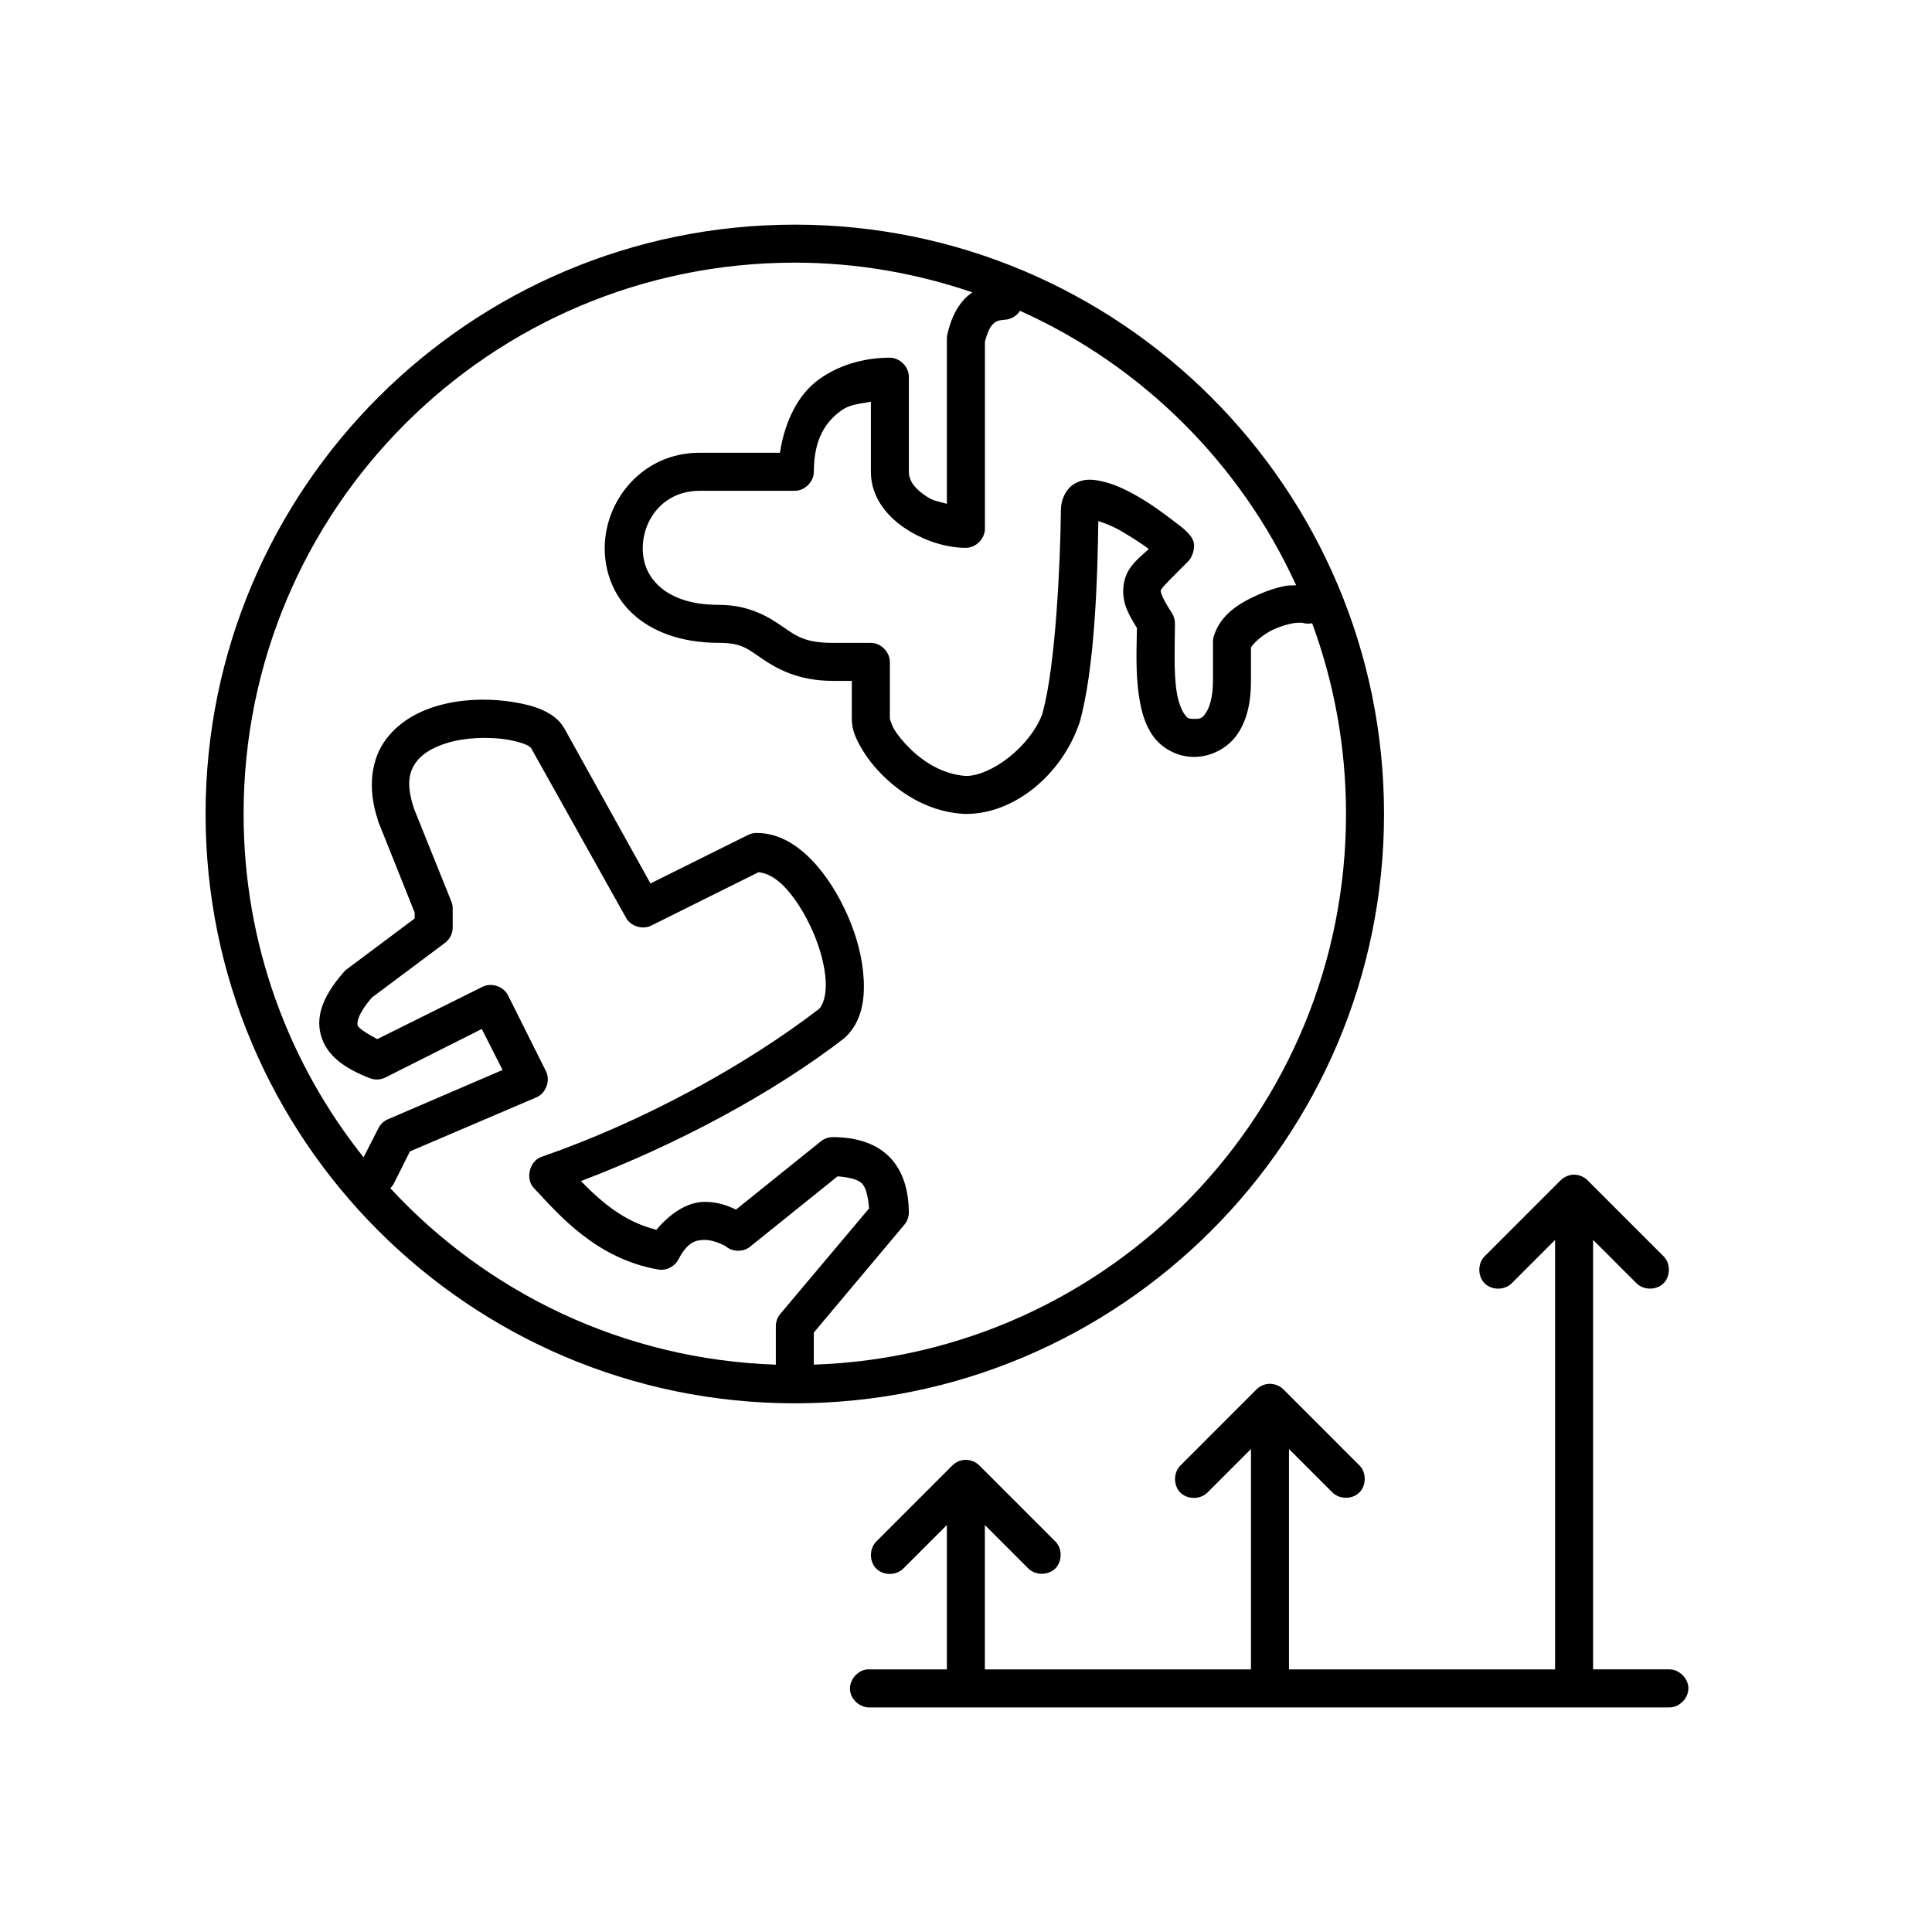
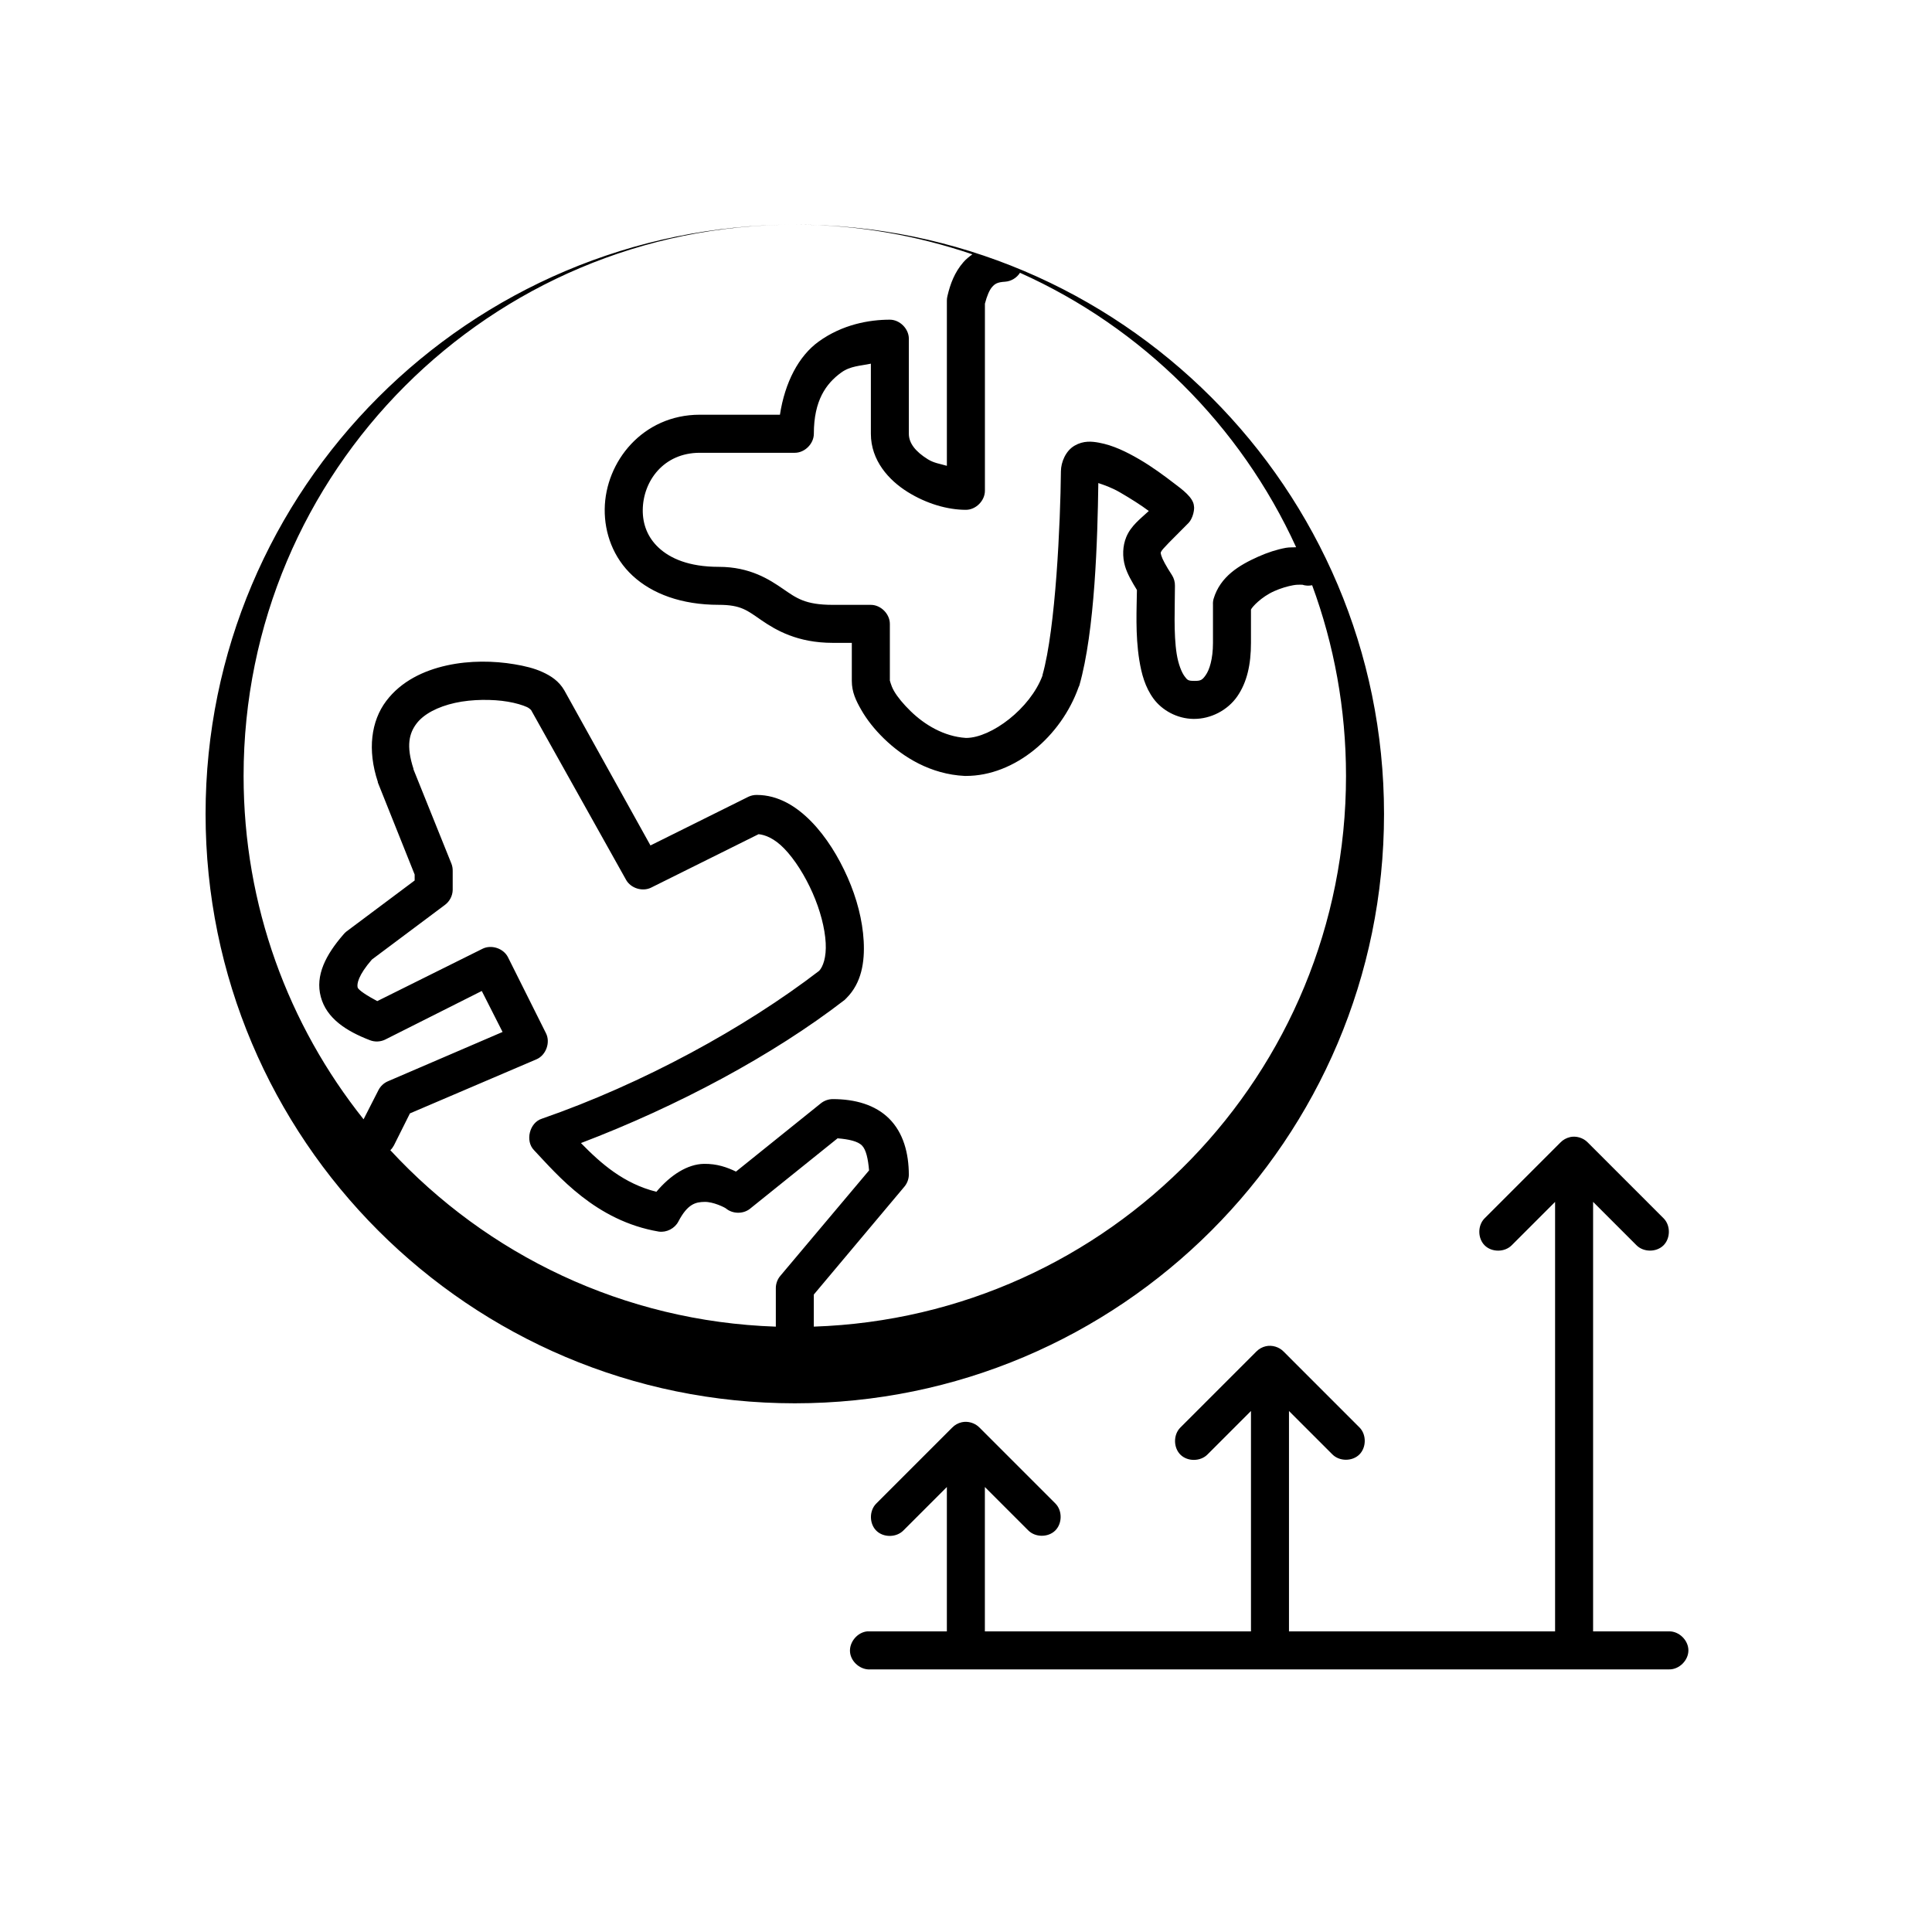
<svg xmlns="http://www.w3.org/2000/svg" fill="#000000" width="800px" height="800px" version="1.1" viewBox="144 144 512 512">
-   <path d="m354.63 203.53c-86.184 0-156.15 69.984-156.15 156.18s69.973 156.18 156.15 156.18c86.18 0 156.15-69.98 156.15-156.18 0-86.191-69.973-156.18-156.15-156.18zm0 10.074c16.496 0 32.281 2.844 47.066 7.871-0.863 0.617-1.691 1.277-2.359 2.047-2.394 2.738-3.512 5.848-4.25 8.973-0.105 0.41-0.16 0.836-0.156 1.258v43.766c-1.836-0.547-3.387-0.707-5.039-1.73-3.285-2.043-5.039-4.273-5.039-6.769v-25.188c0-2.637-2.398-5.039-5.039-5.039-5.387 0-12.559 1.23-18.891 5.824-5.254 3.812-8.91 10.766-10.23 19.363h-21.25c-15.109 0-25.043 12.438-25.188 25.031-0.07 6.297 2.231 12.848 7.398 17.633 5.168 4.785 12.945 7.715 22.824 7.715 5.945 0 7.547 1.5 11.332 4.094s9.488 5.984 18.891 5.984h5.039v10.074c0 2.949 1.07 5.191 2.519 7.715 1.449 2.523 3.438 5.082 5.981 7.559 5.086 4.949 12.371 9.473 21.406 9.918 0.105 0.004 0.211 0.004 0.316 0 12.914 0.023 25.258-10.422 29.91-23.613 0.055-0.102 0.109-0.207 0.156-0.316 4.152-14.492 4.84-39.102 5.039-53.684 1.539 0.523 3.477 1.152 5.824 2.519 2.758 1.605 5.477 3.324 7.555 4.879-2.227 2.07-4.746 3.918-5.981 6.926-0.965 2.348-1.062 5.168-0.316 7.715 0.598 2.039 1.82 4.125 3.148 6.297-0.051 4.777-0.465 11.809 0.629 18.578 0.578 3.586 1.512 7.156 3.777 10.234 2.238 3.039 6.199 5.297 10.547 5.352h0.156c4.445 0.023 8.93-2.273 11.492-5.984 2.59-3.75 3.621-8.477 3.621-14.168v-8.816c0.309-0.715 2.742-3.356 6.141-4.879 1.746-0.785 3.559-1.305 5.039-1.574 1.48-0.27 2.648-0.062 2.359-0.156 0.855 0.289 1.793 0.344 2.676 0.156 5.805 15.758 8.973 32.75 8.973 50.535 0 79.066-62.637 143.3-141.04 145.94v-8.5l23.926-28.496c0.762-0.863 1.215-1.996 1.258-3.148 0-5.879-1.488-11.25-5.195-14.957-3.707-3.707-9.078-5.195-14.953-5.195-1.133 0-2.262 0.395-3.148 1.102l-22.512 18.105c-2.328-1.121-5.023-2.102-8.5-2.047-4.309 0.07-8.828 2.918-12.594 7.398-8.629-2.152-14.684-7.465-19.992-12.91 25.551-9.723 50.906-23.273 69.891-37.941 0.168-0.145 0.324-0.301 0.473-0.473 4.012-4.012 4.867-9.578 4.566-15.113-0.305-5.539-1.82-11.34-4.25-16.844-2.43-5.508-5.676-10.766-9.602-14.797-3.926-4.031-8.781-7.086-14.48-7.086-0.758-0.012-1.516 0.152-2.203 0.473l-25.973 12.91-22.824-41.09c-1.449-2.512-3.606-3.871-5.824-4.879-2.219-1.008-4.68-1.59-7.398-2.047-5.434-0.914-11.84-1.035-17.945 0.316-6.102 1.352-12.082 4.164-16.055 9.445-3.973 5.281-5.027 12.934-2.203 21.41v0.156l9.758 24.402v1.574l-18.102 13.539c-0.289 0.23-0.555 0.5-0.785 0.785-4.641 5.348-7.516 10.824-5.981 16.531 1.531 5.707 6.762 9.078 13.066 11.492 1.262 0.48 2.715 0.418 3.934-0.156l25.656-12.91 5.508 10.863-30.379 13.066c-1.082 0.457-1.988 1.312-2.519 2.363l-3.934 7.715c-19.898-24.957-31.797-56.551-31.797-90.996 0-80.746 65.34-146.1 146.08-146.1zm59.66 12.754c32.363 14.5 58.473 40.488 73.195 72.734-0.891 0.07-1.781-0.004-2.676 0.156-2.43 0.441-4.938 1.258-7.398 2.363-4.918 2.207-10.027 5.184-11.805 11.18-0.137 0.512-0.188 1.047-0.156 1.574v10.074c0 4.383-0.98 7.188-1.891 8.5-0.906 1.312-1.336 1.602-2.992 1.574h-0.156c-1.594 0-1.77-0.246-2.519-1.258-0.746-1.016-1.609-3.117-2.047-5.824-0.875-5.418-0.473-12.734-0.473-18.105 0.023-0.996-0.254-1.996-0.785-2.832-1.617-2.481-2.562-4.266-2.832-5.195-0.273-0.93-0.125-0.801 0-1.102 0.238-0.578 2.894-3.207 6.926-7.242 1.668-1.5 1.883-4.246 1.73-4.723-0.094-2.269-3.152-4.484-5.352-6.141-2.453-1.879-5.66-4.277-9.129-6.297s-6.988-3.731-10.703-4.406c-1.859-0.34-4.082-0.586-6.453 0.789-2.371 1.371-3.598 4.394-3.621 6.769-0.133 13.688-1.383 41.656-4.879 54-0.012 0.035 0.012 0.121 0 0.156-3.277 8.797-13.559 16.457-20.148 16.531-0.051-0.004-0.105 0.004-0.156 0-5.836-0.383-10.945-3.492-14.641-7.086-1.879-1.828-3.477-3.734-4.406-5.352-0.93-1.617-1.102-3.062-1.102-2.676v-15.113c0-2.637-2.398-5.039-5.039-5.039h-10.074c-7.387 0-9.66-1.809-13.223-4.25-3.562-2.441-8.684-5.824-17-5.824-7.984 0-12.902-2.266-15.898-5.039-2.996-2.773-4.293-6.297-4.25-10.074 0.086-7.555 5.473-15.113 15.113-15.113h25.188c2.637 0 5.035-2.398 5.039-5.039 0-8.801 3.211-13.289 7.242-16.215 2.453-1.781 5.125-1.77 7.871-2.363v18.578c0 7.078 4.742 12.309 9.758 15.43 5.016 3.121 10.57 4.723 15.426 4.723 2.637 0 5.035-2.398 5.039-5.039v-49.59c0.535-2.062 1.199-3.621 1.891-4.406 0.738-0.844 1.379-1.293 3.465-1.418 1.586-0.109 3.094-1.016 3.934-2.363zm-142.46 113.2c2.414-0.035 4.719 0.125 6.769 0.473 2.051 0.344 3.906 0.902 5.039 1.418 0.566 0.258 0.934 0.637 1.102 0.789l25.188 45.027c1.25 2.215 4.328 3.168 6.609 2.047l28.492-14.168c1.711 0.16 4.144 1.082 6.769 3.777 2.816 2.894 5.539 7.238 7.555 11.809 2.016 4.57 3.25 9.316 3.465 13.223 0.211 3.832-0.73 6.336-1.73 7.398-19.73 15.156-46.781 29.938-73.512 39.199-3.266 1.043-4.457 5.906-2.047 8.344 6.316 6.695 16.316 18.723 33.055 21.566 2.055 0.297 4.242-0.828 5.195-2.676 2.441-4.672 4.578-5.156 6.926-5.195 2.348-0.051 5.352 1.477 5.668 1.73 1.734 1.461 4.492 1.531 6.297 0.156l23.297-18.734c3.012 0.25 5.336 0.773 6.453 1.891 1.113 1.113 1.637 3.609 1.891 6.613l-23.453 27.867c-0.797 0.902-1.254 2.102-1.258 3.305v10.234c-40.395-1.363-76.551-19.082-102.16-46.758 0.379-0.367 0.695-0.793 0.945-1.258l4.25-8.5 33.527-14.328c2.535-1.078 3.769-4.473 2.519-6.926l-10.074-20.152c-1.195-2.348-4.418-3.398-6.769-2.203l-27.863 13.855c-2.688-1.422-5.008-2.93-5.195-3.621-0.242-0.902 0.121-3.188 3.777-7.398l19.363-14.484c1.23-0.91 2.012-2.406 2.047-3.938v-5.039c0.016-0.641-0.09-1.289-0.316-1.891l-10.074-25.031c-0.023-0.066 0.02-0.094 0-0.156-2.012-6.164-1.113-9.441 0.785-11.965 1.918-2.551 5.621-4.488 10.23-5.512 2.305-0.512 4.828-0.75 7.242-0.789zm288.22 115.87c-0.953 0.215-1.84 0.715-2.519 1.418l-20.148 20.152c-1.836 1.898-1.789 5.293 0.098 7.141 1.887 1.848 5.281 1.82 7.141-0.055l11.492-11.492v113.82h-70.52v-58.406l11.492 11.492c1.859 1.879 5.254 1.906 7.141 0.055 1.887-1.848 1.938-5.242 0.098-7.141l-20.148-20.152c-1.191-1.234-3.047-1.793-4.723-1.418-0.953 0.215-1.84 0.715-2.519 1.418l-20.148 20.152c-1.871 1.891-1.844 5.324 0.059 7.184 1.902 1.863 5.332 1.812 7.184-0.102l11.492-11.492v58.406h-70.52v-38.258l11.492 11.492c1.859 1.879 5.254 1.906 7.141 0.055 1.887-1.848 1.938-5.242 0.098-7.141l-20.148-20.152c-1.191-1.234-3.047-1.793-4.723-1.418-0.953 0.215-1.84 0.715-2.519 1.418l-20.148 20.152c-1.871 1.891-1.844 5.324 0.059 7.184 1.902 1.863 5.332 1.812 7.184-0.102l11.492-11.492v38.258h-21.094c-2.637 0.246-4.812 2.871-4.566 5.508 0.246 2.637 2.871 4.812 5.508 4.566h211.56c2.66 0.051 5.109-2.375 5.109-5.039 0-2.66-2.449-5.074-5.109-5.039h-20.148v-113.82l11.492 11.492c1.859 1.879 5.254 1.906 7.141 0.055 1.887-1.848 1.938-5.242 0.098-7.141l-20.148-20.152c-1.191-1.234-3.047-1.793-4.723-1.418z" />
+   <path d="m354.63 203.53c-86.184 0-156.15 69.984-156.15 156.18s69.973 156.18 156.15 156.18c86.18 0 156.15-69.98 156.15-156.18 0-86.191-69.973-156.18-156.15-156.18zc16.496 0 32.281 2.844 47.066 7.871-0.863 0.617-1.691 1.277-2.359 2.047-2.394 2.738-3.512 5.848-4.25 8.973-0.105 0.41-0.16 0.836-0.156 1.258v43.766c-1.836-0.547-3.387-0.707-5.039-1.73-3.285-2.043-5.039-4.273-5.039-6.769v-25.188c0-2.637-2.398-5.039-5.039-5.039-5.387 0-12.559 1.23-18.891 5.824-5.254 3.812-8.91 10.766-10.23 19.363h-21.25c-15.109 0-25.043 12.438-25.188 25.031-0.07 6.297 2.231 12.848 7.398 17.633 5.168 4.785 12.945 7.715 22.824 7.715 5.945 0 7.547 1.5 11.332 4.094s9.488 5.984 18.891 5.984h5.039v10.074c0 2.949 1.07 5.191 2.519 7.715 1.449 2.523 3.438 5.082 5.981 7.559 5.086 4.949 12.371 9.473 21.406 9.918 0.105 0.004 0.211 0.004 0.316 0 12.914 0.023 25.258-10.422 29.91-23.613 0.055-0.102 0.109-0.207 0.156-0.316 4.152-14.492 4.84-39.102 5.039-53.684 1.539 0.523 3.477 1.152 5.824 2.519 2.758 1.605 5.477 3.324 7.555 4.879-2.227 2.07-4.746 3.918-5.981 6.926-0.965 2.348-1.062 5.168-0.316 7.715 0.598 2.039 1.82 4.125 3.148 6.297-0.051 4.777-0.465 11.809 0.629 18.578 0.578 3.586 1.512 7.156 3.777 10.234 2.238 3.039 6.199 5.297 10.547 5.352h0.156c4.445 0.023 8.93-2.273 11.492-5.984 2.59-3.75 3.621-8.477 3.621-14.168v-8.816c0.309-0.715 2.742-3.356 6.141-4.879 1.746-0.785 3.559-1.305 5.039-1.574 1.48-0.27 2.648-0.062 2.359-0.156 0.855 0.289 1.793 0.344 2.676 0.156 5.805 15.758 8.973 32.75 8.973 50.535 0 79.066-62.637 143.3-141.04 145.94v-8.5l23.926-28.496c0.762-0.863 1.215-1.996 1.258-3.148 0-5.879-1.488-11.25-5.195-14.957-3.707-3.707-9.078-5.195-14.953-5.195-1.133 0-2.262 0.395-3.148 1.102l-22.512 18.105c-2.328-1.121-5.023-2.102-8.5-2.047-4.309 0.07-8.828 2.918-12.594 7.398-8.629-2.152-14.684-7.465-19.992-12.91 25.551-9.723 50.906-23.273 69.891-37.941 0.168-0.145 0.324-0.301 0.473-0.473 4.012-4.012 4.867-9.578 4.566-15.113-0.305-5.539-1.82-11.34-4.25-16.844-2.43-5.508-5.676-10.766-9.602-14.797-3.926-4.031-8.781-7.086-14.48-7.086-0.758-0.012-1.516 0.152-2.203 0.473l-25.973 12.91-22.824-41.09c-1.449-2.512-3.606-3.871-5.824-4.879-2.219-1.008-4.68-1.59-7.398-2.047-5.434-0.914-11.84-1.035-17.945 0.316-6.102 1.352-12.082 4.164-16.055 9.445-3.973 5.281-5.027 12.934-2.203 21.41v0.156l9.758 24.402v1.574l-18.102 13.539c-0.289 0.23-0.555 0.5-0.785 0.785-4.641 5.348-7.516 10.824-5.981 16.531 1.531 5.707 6.762 9.078 13.066 11.492 1.262 0.48 2.715 0.418 3.934-0.156l25.656-12.91 5.508 10.863-30.379 13.066c-1.082 0.457-1.988 1.312-2.519 2.363l-3.934 7.715c-19.898-24.957-31.797-56.551-31.797-90.996 0-80.746 65.34-146.1 146.08-146.1zm59.66 12.754c32.363 14.5 58.473 40.488 73.195 72.734-0.891 0.07-1.781-0.004-2.676 0.156-2.43 0.441-4.938 1.258-7.398 2.363-4.918 2.207-10.027 5.184-11.805 11.18-0.137 0.512-0.188 1.047-0.156 1.574v10.074c0 4.383-0.98 7.188-1.891 8.5-0.906 1.312-1.336 1.602-2.992 1.574h-0.156c-1.594 0-1.77-0.246-2.519-1.258-0.746-1.016-1.609-3.117-2.047-5.824-0.875-5.418-0.473-12.734-0.473-18.105 0.023-0.996-0.254-1.996-0.785-2.832-1.617-2.481-2.562-4.266-2.832-5.195-0.273-0.93-0.125-0.801 0-1.102 0.238-0.578 2.894-3.207 6.926-7.242 1.668-1.5 1.883-4.246 1.73-4.723-0.094-2.269-3.152-4.484-5.352-6.141-2.453-1.879-5.66-4.277-9.129-6.297s-6.988-3.731-10.703-4.406c-1.859-0.34-4.082-0.586-6.453 0.789-2.371 1.371-3.598 4.394-3.621 6.769-0.133 13.688-1.383 41.656-4.879 54-0.012 0.035 0.012 0.121 0 0.156-3.277 8.797-13.559 16.457-20.148 16.531-0.051-0.004-0.105 0.004-0.156 0-5.836-0.383-10.945-3.492-14.641-7.086-1.879-1.828-3.477-3.734-4.406-5.352-0.93-1.617-1.102-3.062-1.102-2.676v-15.113c0-2.637-2.398-5.039-5.039-5.039h-10.074c-7.387 0-9.66-1.809-13.223-4.25-3.562-2.441-8.684-5.824-17-5.824-7.984 0-12.902-2.266-15.898-5.039-2.996-2.773-4.293-6.297-4.25-10.074 0.086-7.555 5.473-15.113 15.113-15.113h25.188c2.637 0 5.035-2.398 5.039-5.039 0-8.801 3.211-13.289 7.242-16.215 2.453-1.781 5.125-1.77 7.871-2.363v18.578c0 7.078 4.742 12.309 9.758 15.43 5.016 3.121 10.57 4.723 15.426 4.723 2.637 0 5.035-2.398 5.039-5.039v-49.59c0.535-2.062 1.199-3.621 1.891-4.406 0.738-0.844 1.379-1.293 3.465-1.418 1.586-0.109 3.094-1.016 3.934-2.363zm-142.46 113.2c2.414-0.035 4.719 0.125 6.769 0.473 2.051 0.344 3.906 0.902 5.039 1.418 0.566 0.258 0.934 0.637 1.102 0.789l25.188 45.027c1.25 2.215 4.328 3.168 6.609 2.047l28.492-14.168c1.711 0.16 4.144 1.082 6.769 3.777 2.816 2.894 5.539 7.238 7.555 11.809 2.016 4.57 3.25 9.316 3.465 13.223 0.211 3.832-0.73 6.336-1.73 7.398-19.73 15.156-46.781 29.938-73.512 39.199-3.266 1.043-4.457 5.906-2.047 8.344 6.316 6.695 16.316 18.723 33.055 21.566 2.055 0.297 4.242-0.828 5.195-2.676 2.441-4.672 4.578-5.156 6.926-5.195 2.348-0.051 5.352 1.477 5.668 1.73 1.734 1.461 4.492 1.531 6.297 0.156l23.297-18.734c3.012 0.25 5.336 0.773 6.453 1.891 1.113 1.113 1.637 3.609 1.891 6.613l-23.453 27.867c-0.797 0.902-1.254 2.102-1.258 3.305v10.234c-40.395-1.363-76.551-19.082-102.16-46.758 0.379-0.367 0.695-0.793 0.945-1.258l4.25-8.5 33.527-14.328c2.535-1.078 3.769-4.473 2.519-6.926l-10.074-20.152c-1.195-2.348-4.418-3.398-6.769-2.203l-27.863 13.855c-2.688-1.422-5.008-2.93-5.195-3.621-0.242-0.902 0.121-3.188 3.777-7.398l19.363-14.484c1.23-0.91 2.012-2.406 2.047-3.938v-5.039c0.016-0.641-0.09-1.289-0.316-1.891l-10.074-25.031c-0.023-0.066 0.02-0.094 0-0.156-2.012-6.164-1.113-9.441 0.785-11.965 1.918-2.551 5.621-4.488 10.23-5.512 2.305-0.512 4.828-0.75 7.242-0.789zm288.22 115.87c-0.953 0.215-1.84 0.715-2.519 1.418l-20.148 20.152c-1.836 1.898-1.789 5.293 0.098 7.141 1.887 1.848 5.281 1.82 7.141-0.055l11.492-11.492v113.82h-70.52v-58.406l11.492 11.492c1.859 1.879 5.254 1.906 7.141 0.055 1.887-1.848 1.938-5.242 0.098-7.141l-20.148-20.152c-1.191-1.234-3.047-1.793-4.723-1.418-0.953 0.215-1.84 0.715-2.519 1.418l-20.148 20.152c-1.871 1.891-1.844 5.324 0.059 7.184 1.902 1.863 5.332 1.812 7.184-0.102l11.492-11.492v58.406h-70.52v-38.258l11.492 11.492c1.859 1.879 5.254 1.906 7.141 0.055 1.887-1.848 1.938-5.242 0.098-7.141l-20.148-20.152c-1.191-1.234-3.047-1.793-4.723-1.418-0.953 0.215-1.84 0.715-2.519 1.418l-20.148 20.152c-1.871 1.891-1.844 5.324 0.059 7.184 1.902 1.863 5.332 1.812 7.184-0.102l11.492-11.492v38.258h-21.094c-2.637 0.246-4.812 2.871-4.566 5.508 0.246 2.637 2.871 4.812 5.508 4.566h211.56c2.66 0.051 5.109-2.375 5.109-5.039 0-2.66-2.449-5.074-5.109-5.039h-20.148v-113.82l11.492 11.492c1.859 1.879 5.254 1.906 7.141 0.055 1.887-1.848 1.938-5.242 0.098-7.141l-20.148-20.152c-1.191-1.234-3.047-1.793-4.723-1.418z" />
</svg>